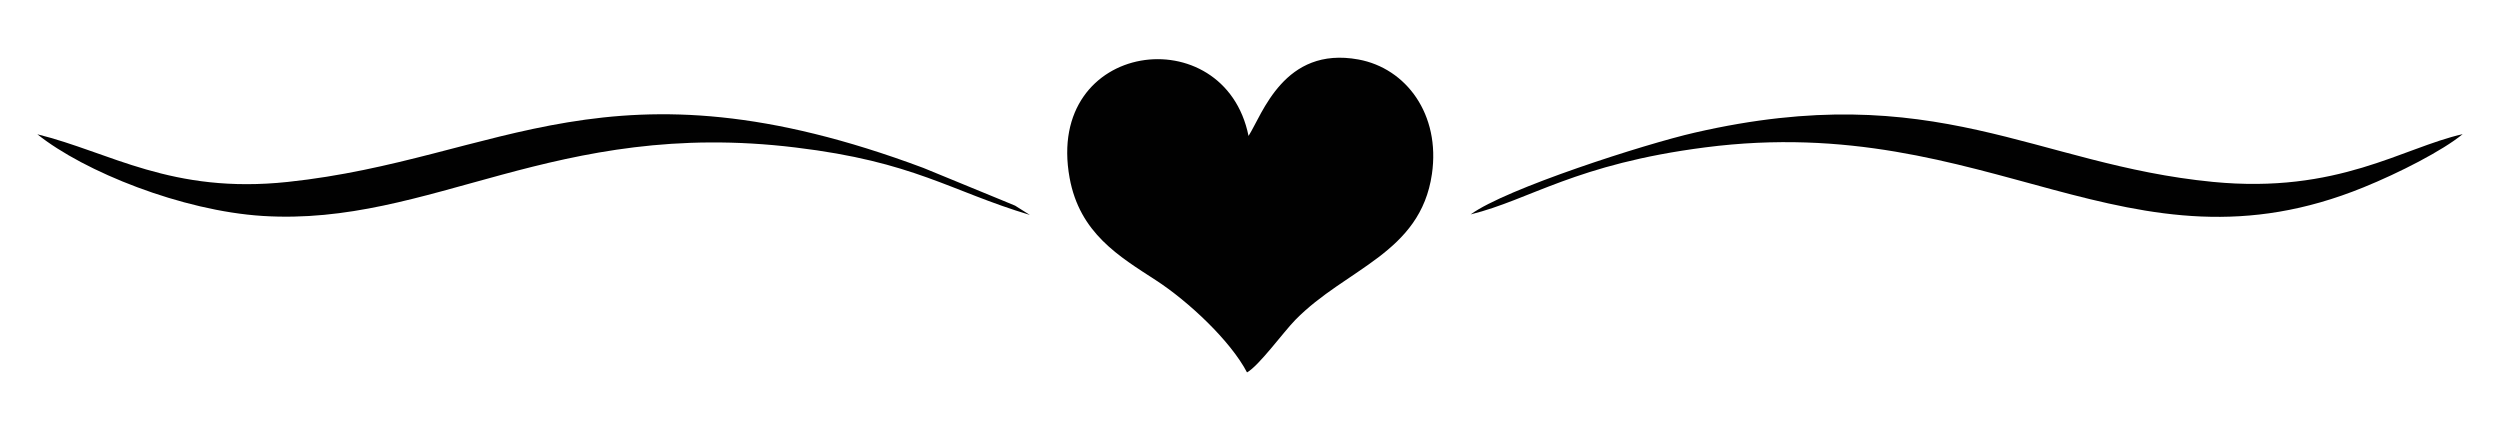
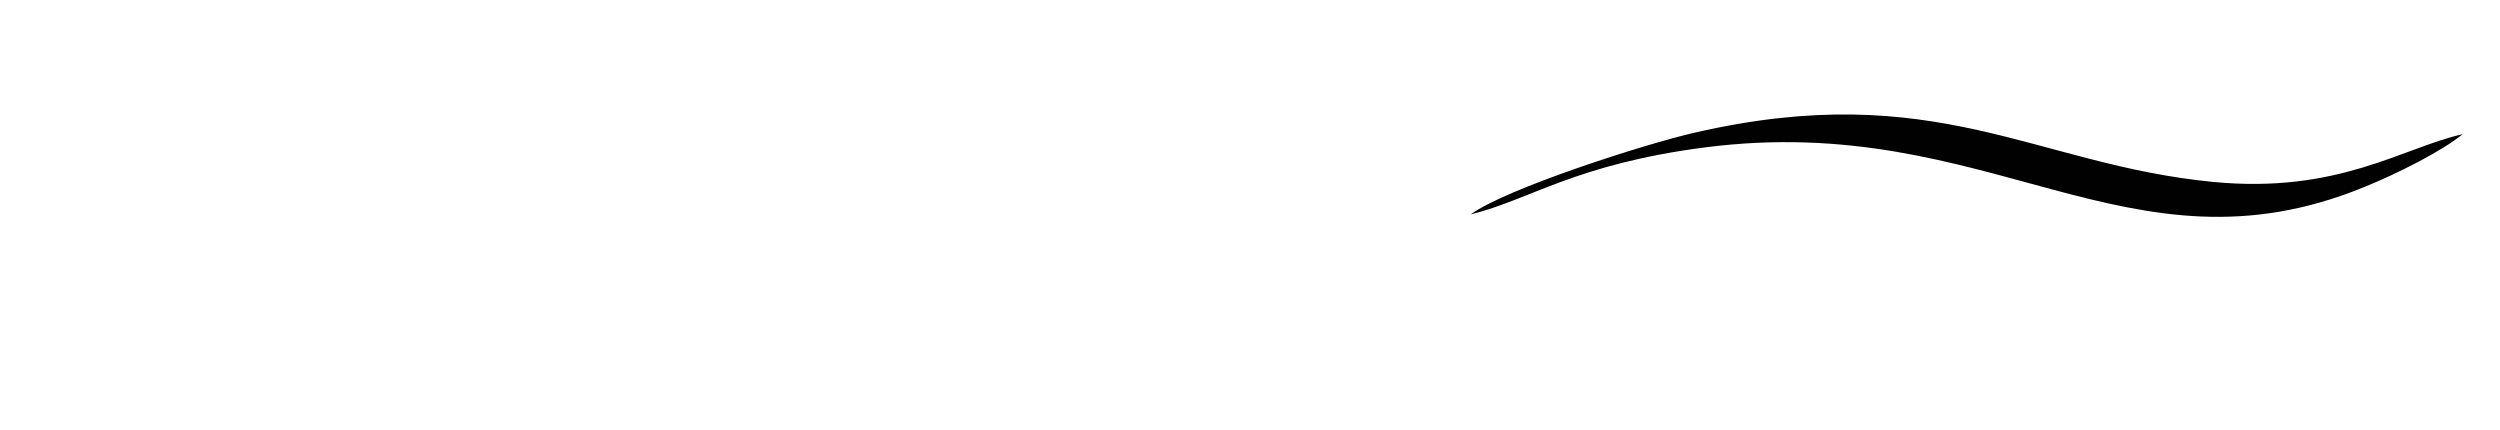
<svg xmlns="http://www.w3.org/2000/svg" version="1.1" id="Layer_1" x="0px" y="0px" width="558px" height="96px" viewBox="0 0 558 96" enable-background="new 0 0 558 96" xml:space="preserve">
  <g>
-     <path fill-rule="evenodd" clip-rule="evenodd" fill="#010101" d="M278.674,30.34c-5.357-26.476-45.524-21.43-39.94,9.354   c2.239,12.359,11.083,17.546,19.247,22.847c7.257,4.706,16.668,13.521,20.353,20.58c2.664-1.475,8.136-9.015,10.771-11.707   c11.339-11.565,27.921-14.825,30.501-32.57c1.928-13.294-5.727-23.613-16.413-25.569C286.611,10.242,281.764,25.492,278.674,30.34   L278.674,30.34z" />
-     <path fill-rule="evenodd" clip-rule="evenodd" fill="#010101" d="M328.252,47.858c13.323-3.289,23.329-11.226,52.385-14.968   c63.694-8.192,94.223,30.388,146.891,8.929c7.909-3.203,17.66-8.192,22.139-11.877c-13.436,3.033-27.808,13.379-55.758,10.658   c-39.685-3.855-61.88-23.357-115.625-10.999C367.2,32.125,336.104,42.104,328.252,47.858L328.252,47.858z" />
-     <path fill-rule="evenodd" clip-rule="evenodd" fill="#010101" d="M8.334,29.971c10.488,8.391,32.315,17.092,50.258,18.227   c37.729,2.381,65.112-21.827,118.97-15.279c26.589,3.204,34.356,9.667,52.299,15.053l-3.288-2.07   c-0.369-0.17-2.041-0.85-2.806-1.162l-17.66-7.256c-70.186-26.249-94.309-1.927-141.846,3.118   C38.239,43.379,24.576,33.968,8.334,29.971L8.334,29.971z" />
+     <path fill-rule="evenodd" clip-rule="evenodd" fill="#010101" d="M328.252,47.858c13.323-3.289,23.329-11.226,52.385-14.968   c63.694-8.192,94.223,30.388,146.891,8.929c7.909-3.203,17.66-8.192,22.139-11.877c-13.436,3.033-27.808,13.379-55.758,10.658   c-39.685-3.855-61.88-23.357-115.625-10.999C367.2,32.125,336.104,42.104,328.252,47.858z" />
  </g>
</svg>